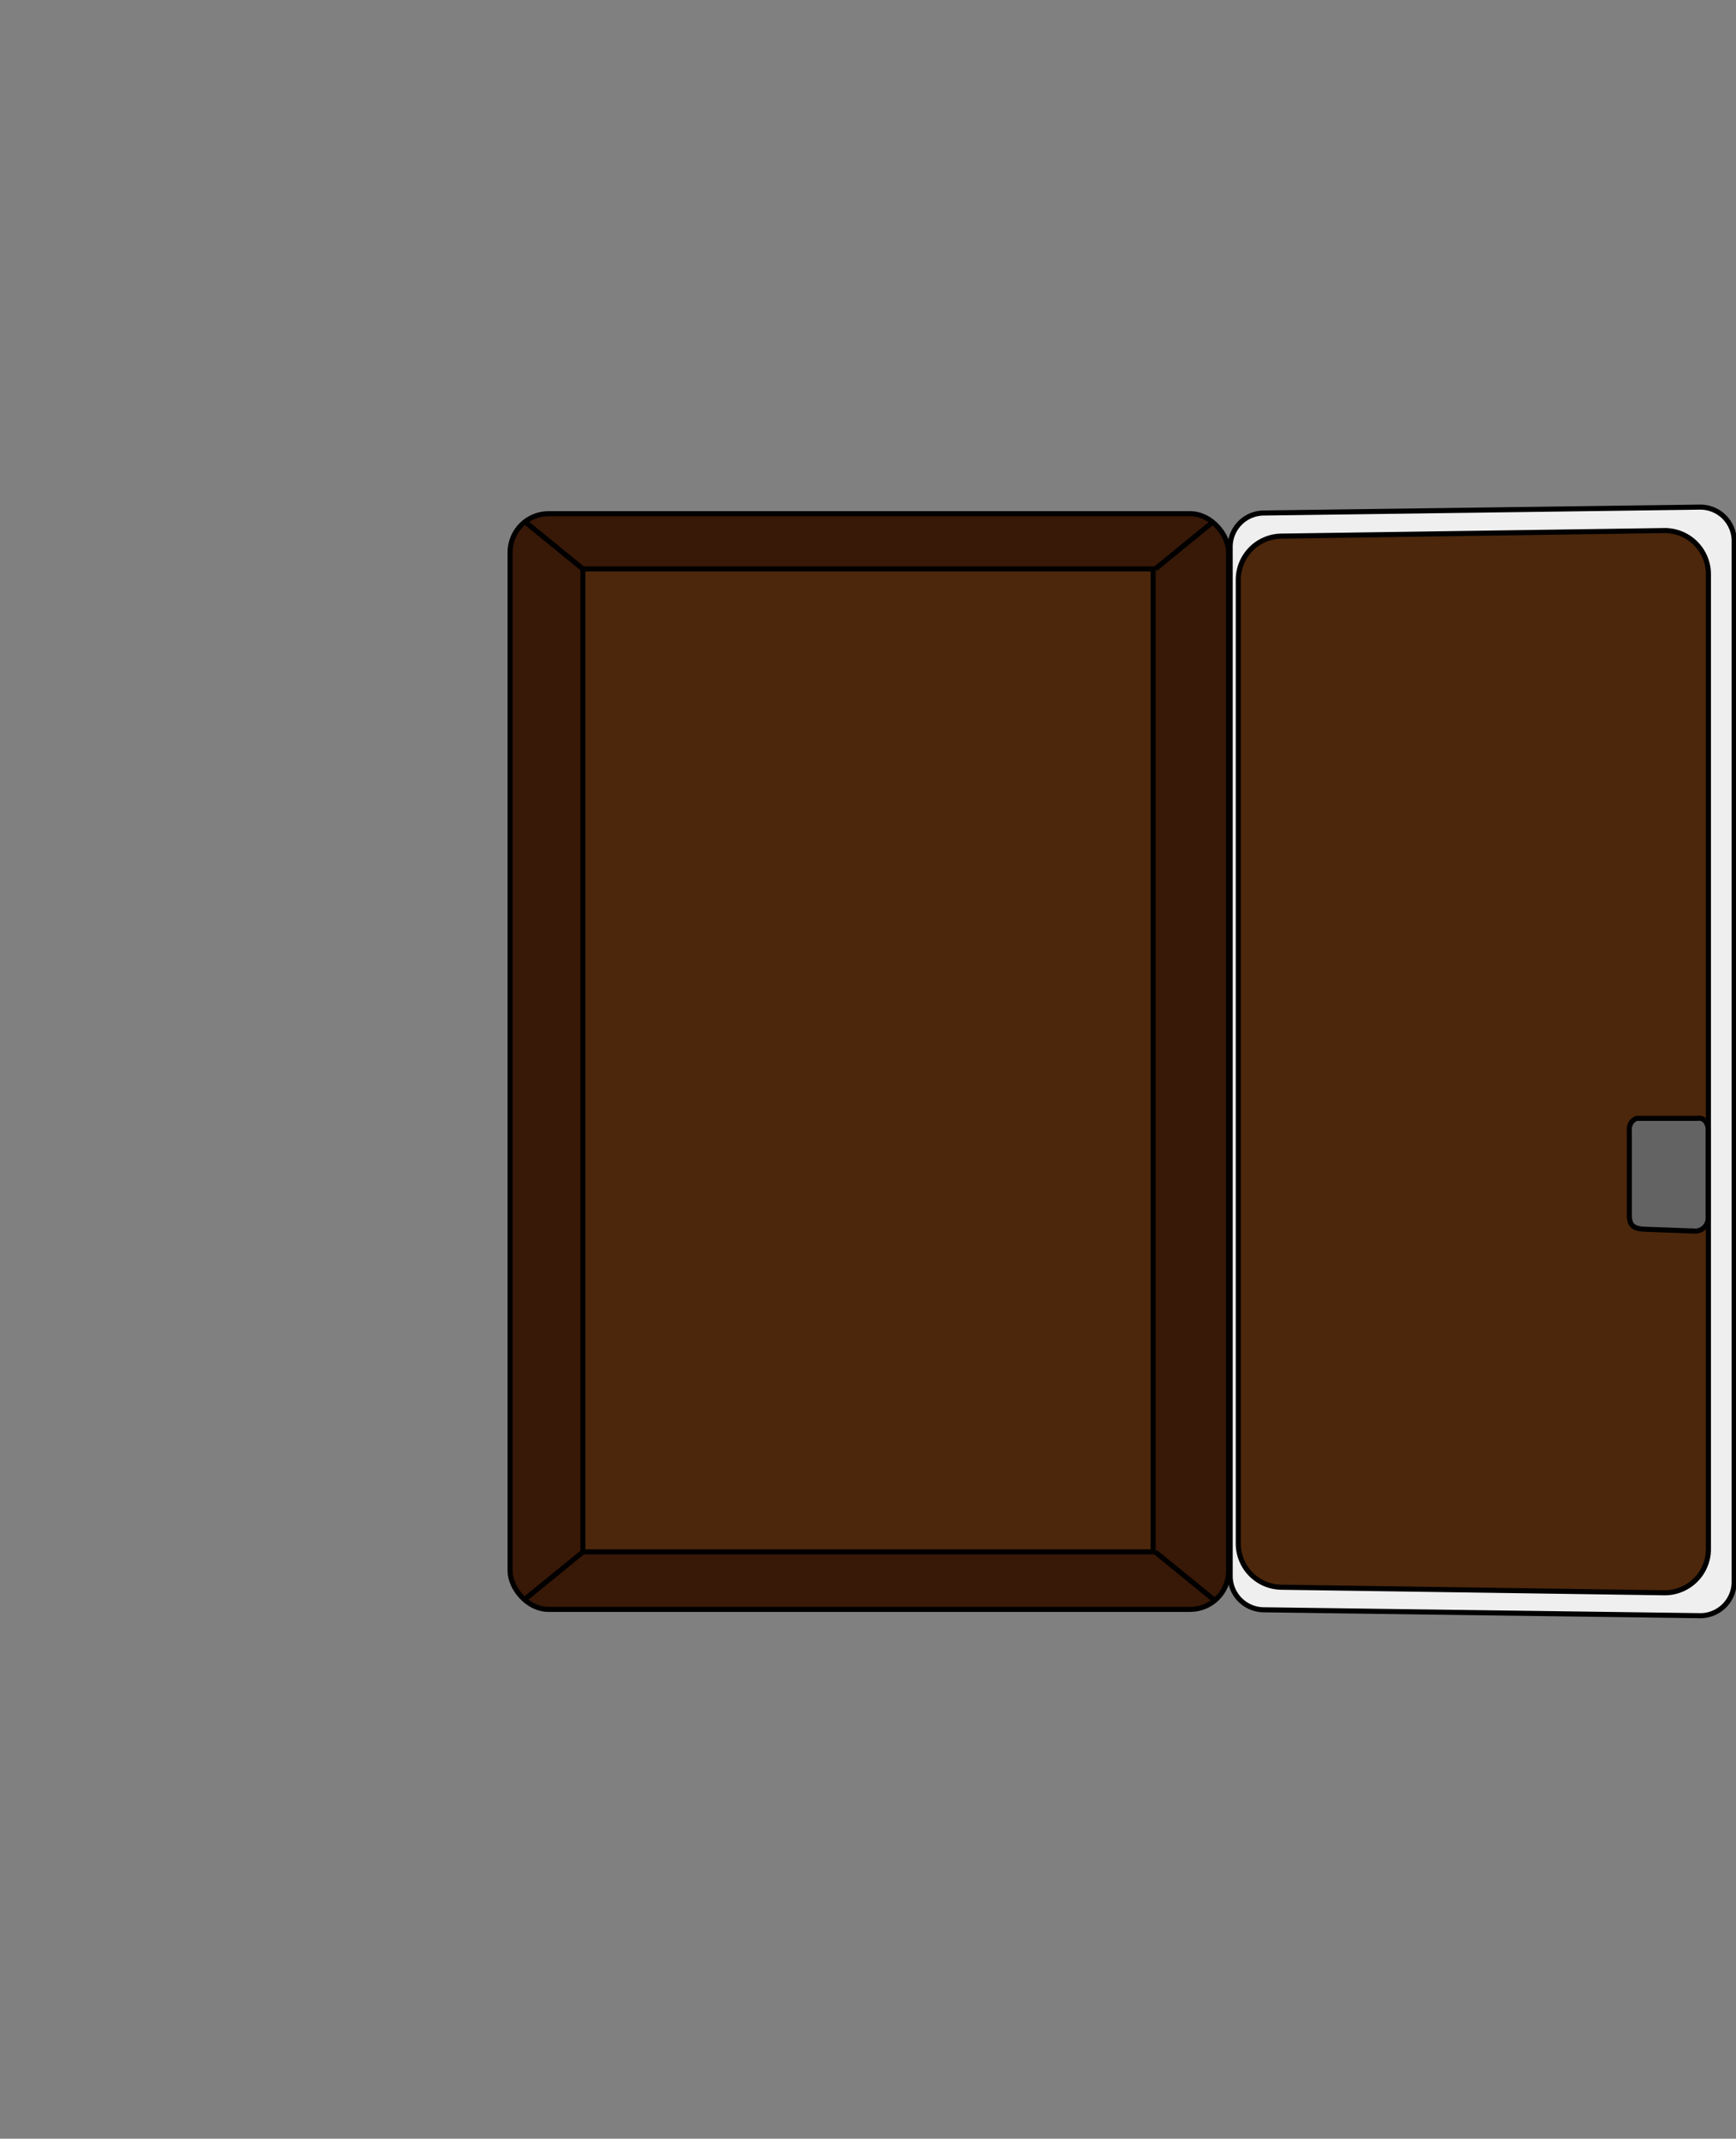
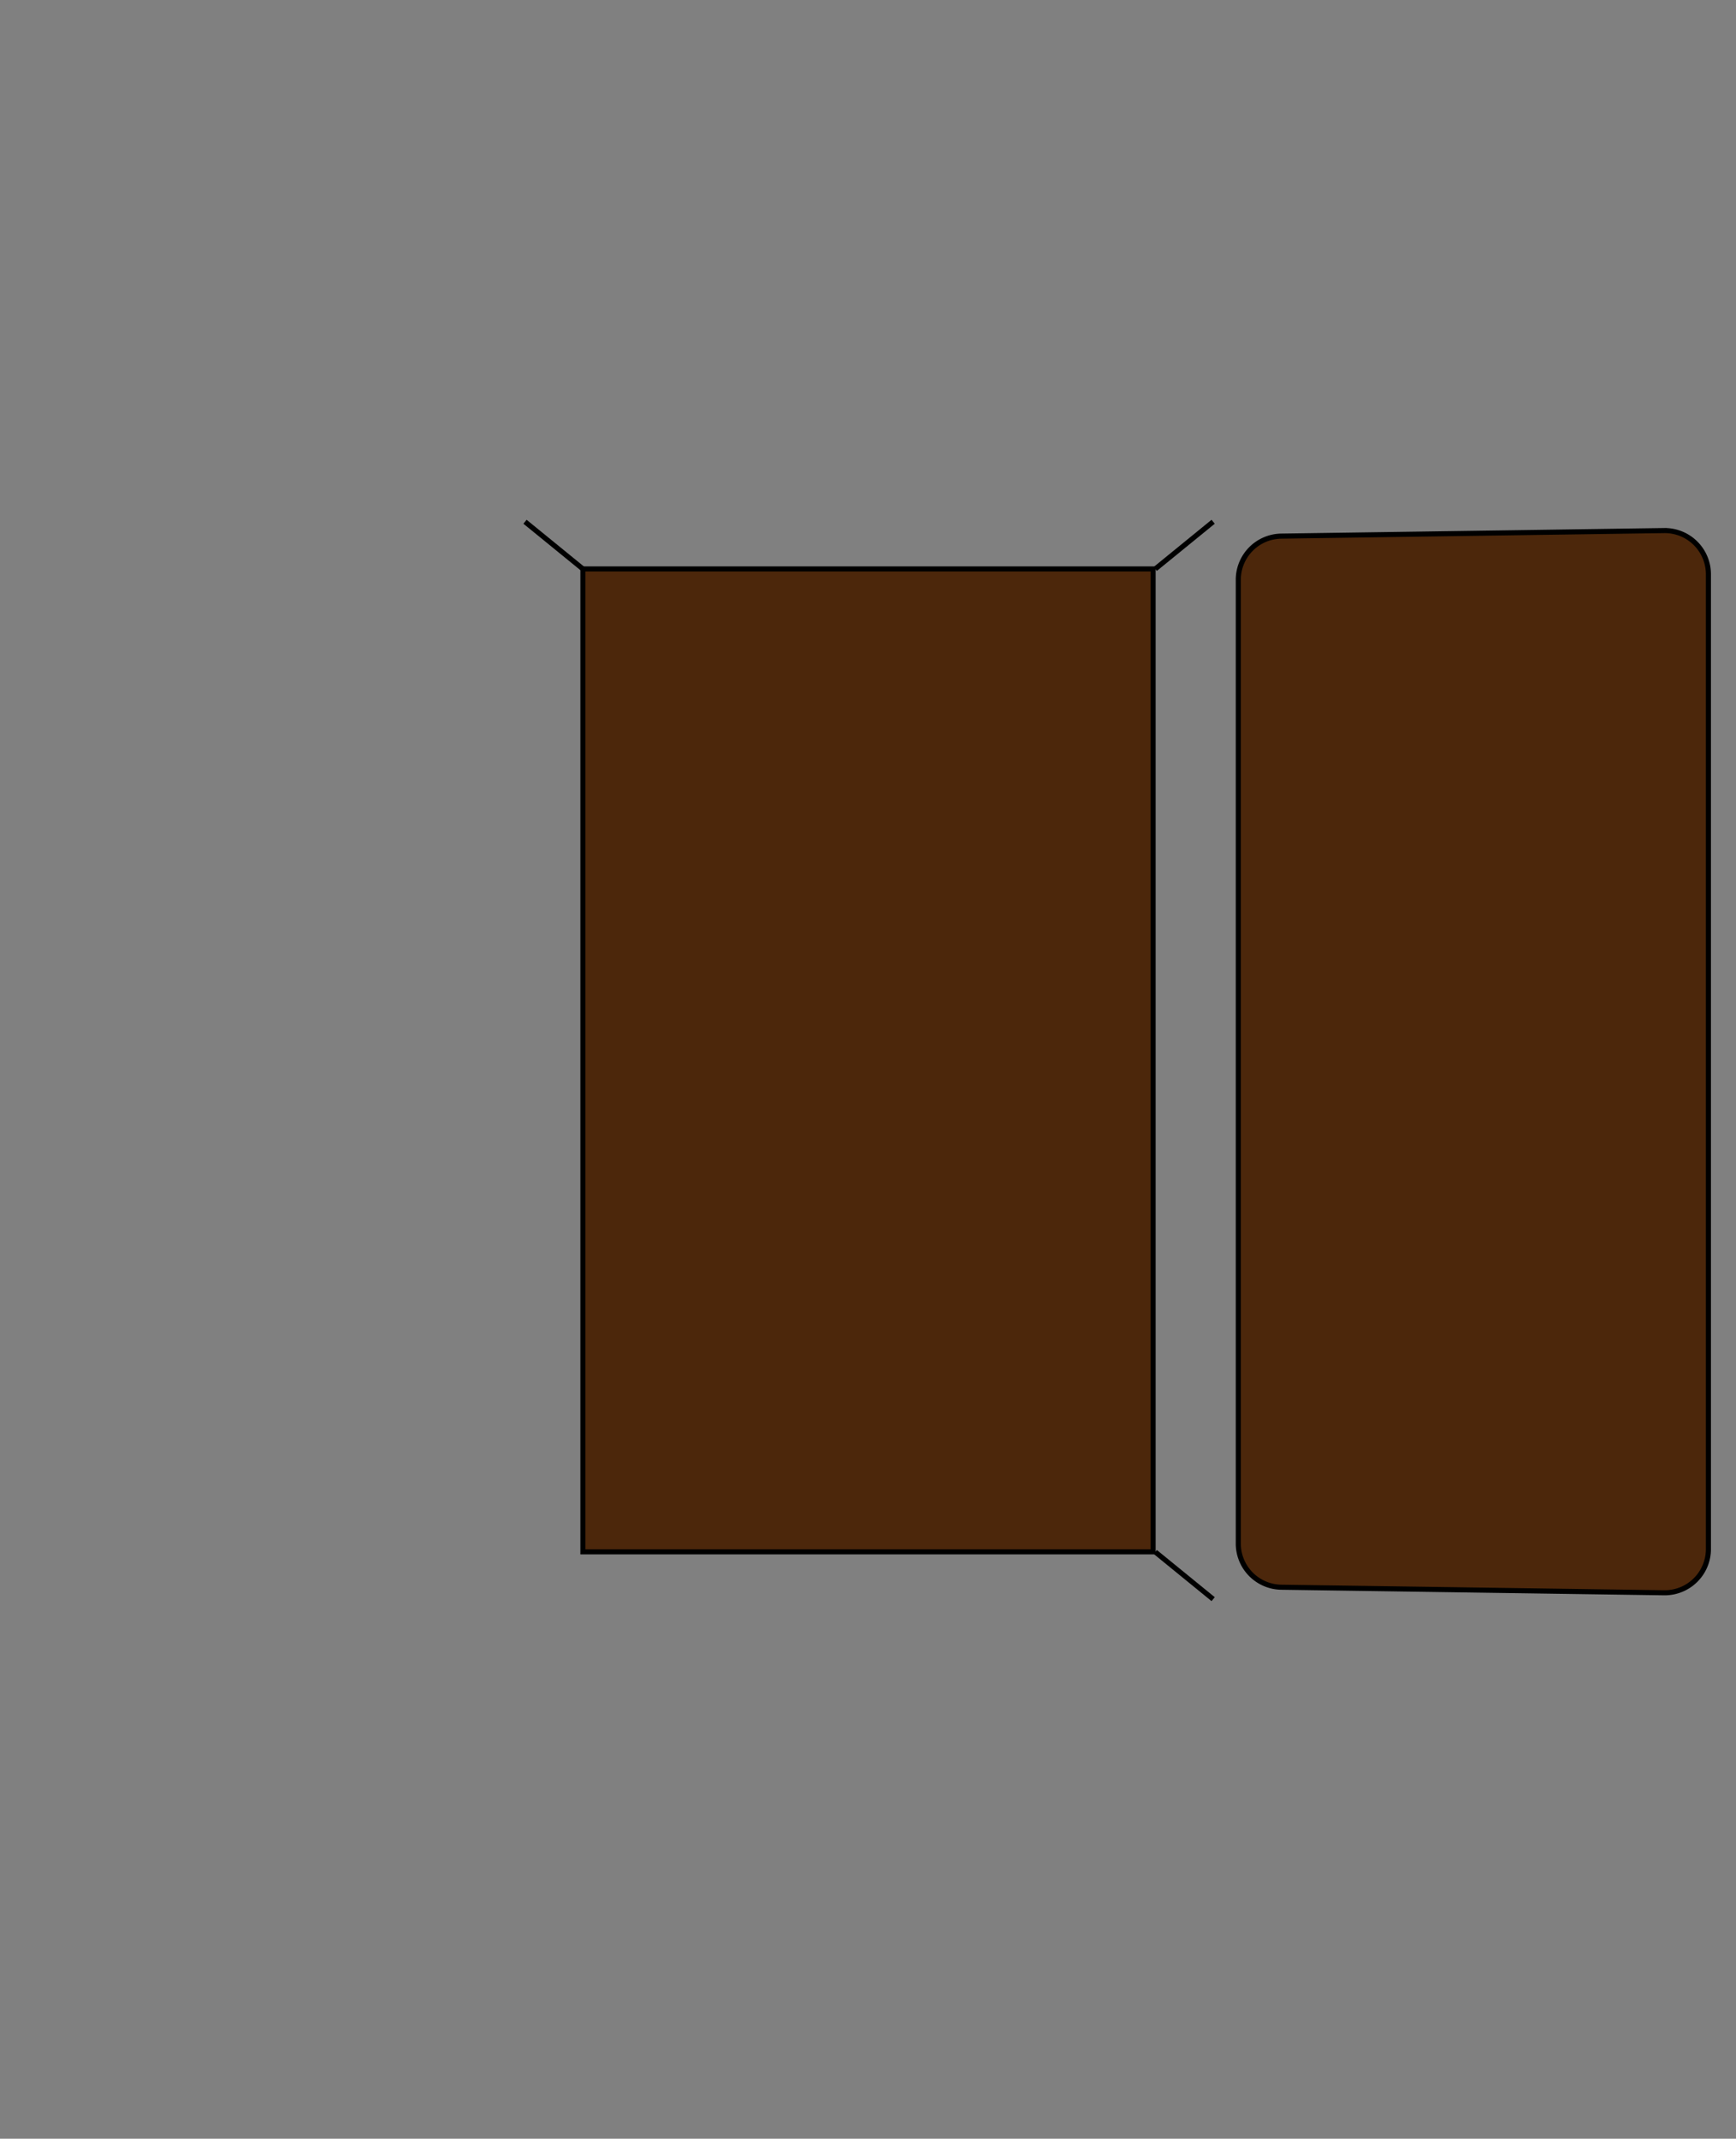
<svg xmlns="http://www.w3.org/2000/svg" id="Paketstation" viewBox="0 0 256.16 315.55">
  <rect x="0" y="0" width="256.16" height="315.55" fill="#808080" stroke="none" />
  <defs>
    <style>.cls-1{fill:#efefef;}.cls-1,.cls-2,.cls-3,.cls-4,.cls-5{stroke:#000;stroke-miterlimit:10;stroke-width:0.75px;}.cls-2{fill:#4c270b;}.cls-3{fill:#636363;}.cls-4{fill:#381807;}.cls-5{fill:none;}</style>
  </defs>
  <title>Paketstation_1F_opendoors</title>
  <g id="großes_Fach_einzeln" data-name="großes Fach einzeln">
    <g id="Paketfach_groß_open_Kopie" data-name="Paketfach groß open Kopie">
-       <path class="cls-1" d="M250.89,238.38l-64.47-.87a5,5,0,0,1-4.9-5V80.69a5,5,0,0,1,4.9-5l64.47-.87a5,5,0,0,1,5,5V233.41A5,5,0,0,1,250.89,238.38Z" />
      <path class="cls-2" d="M245.55,235l-56.48-.82a6.44,6.44,0,0,1-6.35-6.44V85.54a6.44,6.44,0,0,1,6.35-6.44l56.48-.82a6.45,6.45,0,0,1,6.54,6.45V228.5A6.45,6.45,0,0,1,245.55,235Z" />
-       <path id="Fallenschloss" class="cls-3" d="M250.51,165l-9,0a1.68,1.68,0,0,0-1.09,1.71v12.5c0,1.54.55,2,2,2.14l7.55.28a1.92,1.92,0,0,0,2.08-2V166.74C252.09,165.65,251.33,164.83,250.51,165Z" />
      <g id="Innenraum_Kopie_Kopie_Kopie_2_Kopie_2_Kopie" data-name="Innenraum Kopie Kopie Kopie 2 Kopie 2 Kopie">
-         <rect id="Tür" class="cls-4" x="75.27" y="75.79" width="106.02" height="161.66" rx="5.68" />
        <rect id="Tür-2" data-name="Tür" class="cls-2" x="86.01" y="83.94" width="84.14" height="145.02" />
        <line class="cls-5" x1="86.01" y1="83.94" x2="77.47" y2="76.98" />
-         <line class="cls-5" x1="86.01" y1="228.98" x2="77.47" y2="235.94" />
        <line class="cls-5" x1="170.47" y1="83.94" x2="179.01" y2="76.98" />
        <line class="cls-5" x1="170.47" y1="228.98" x2="179.01" y2="235.94" />
      </g>
    </g>
  </g>
</svg>